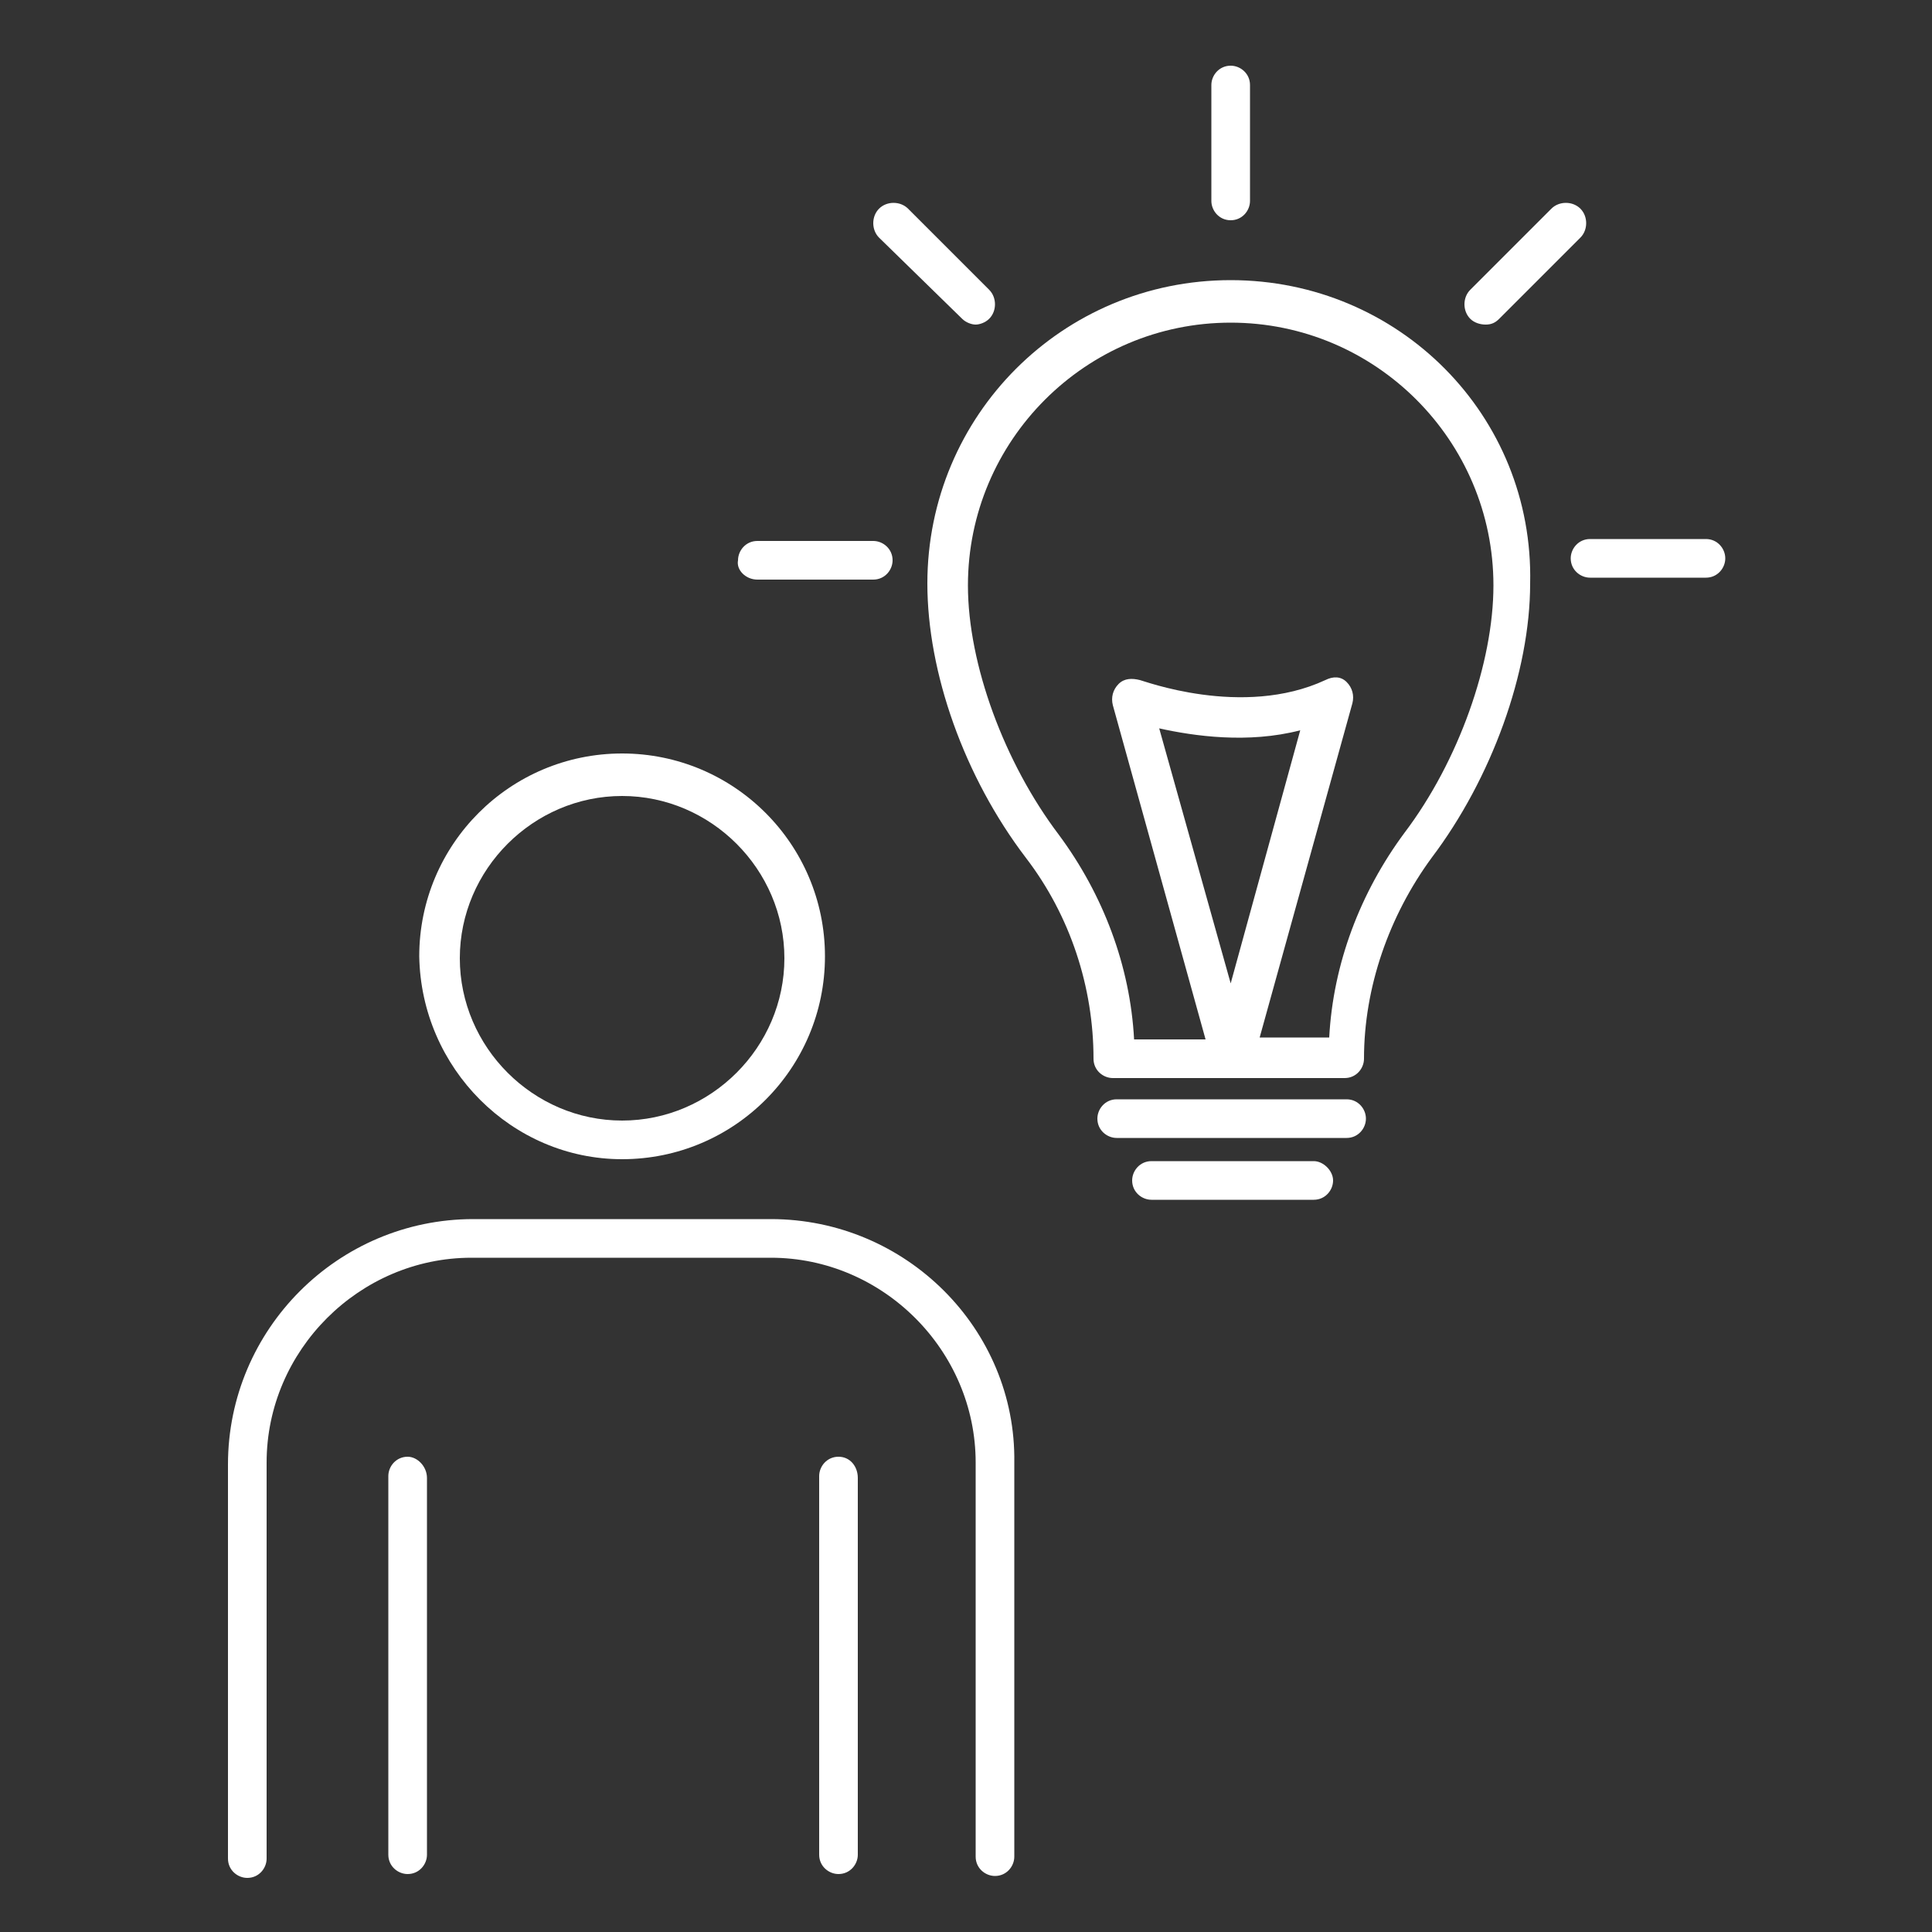
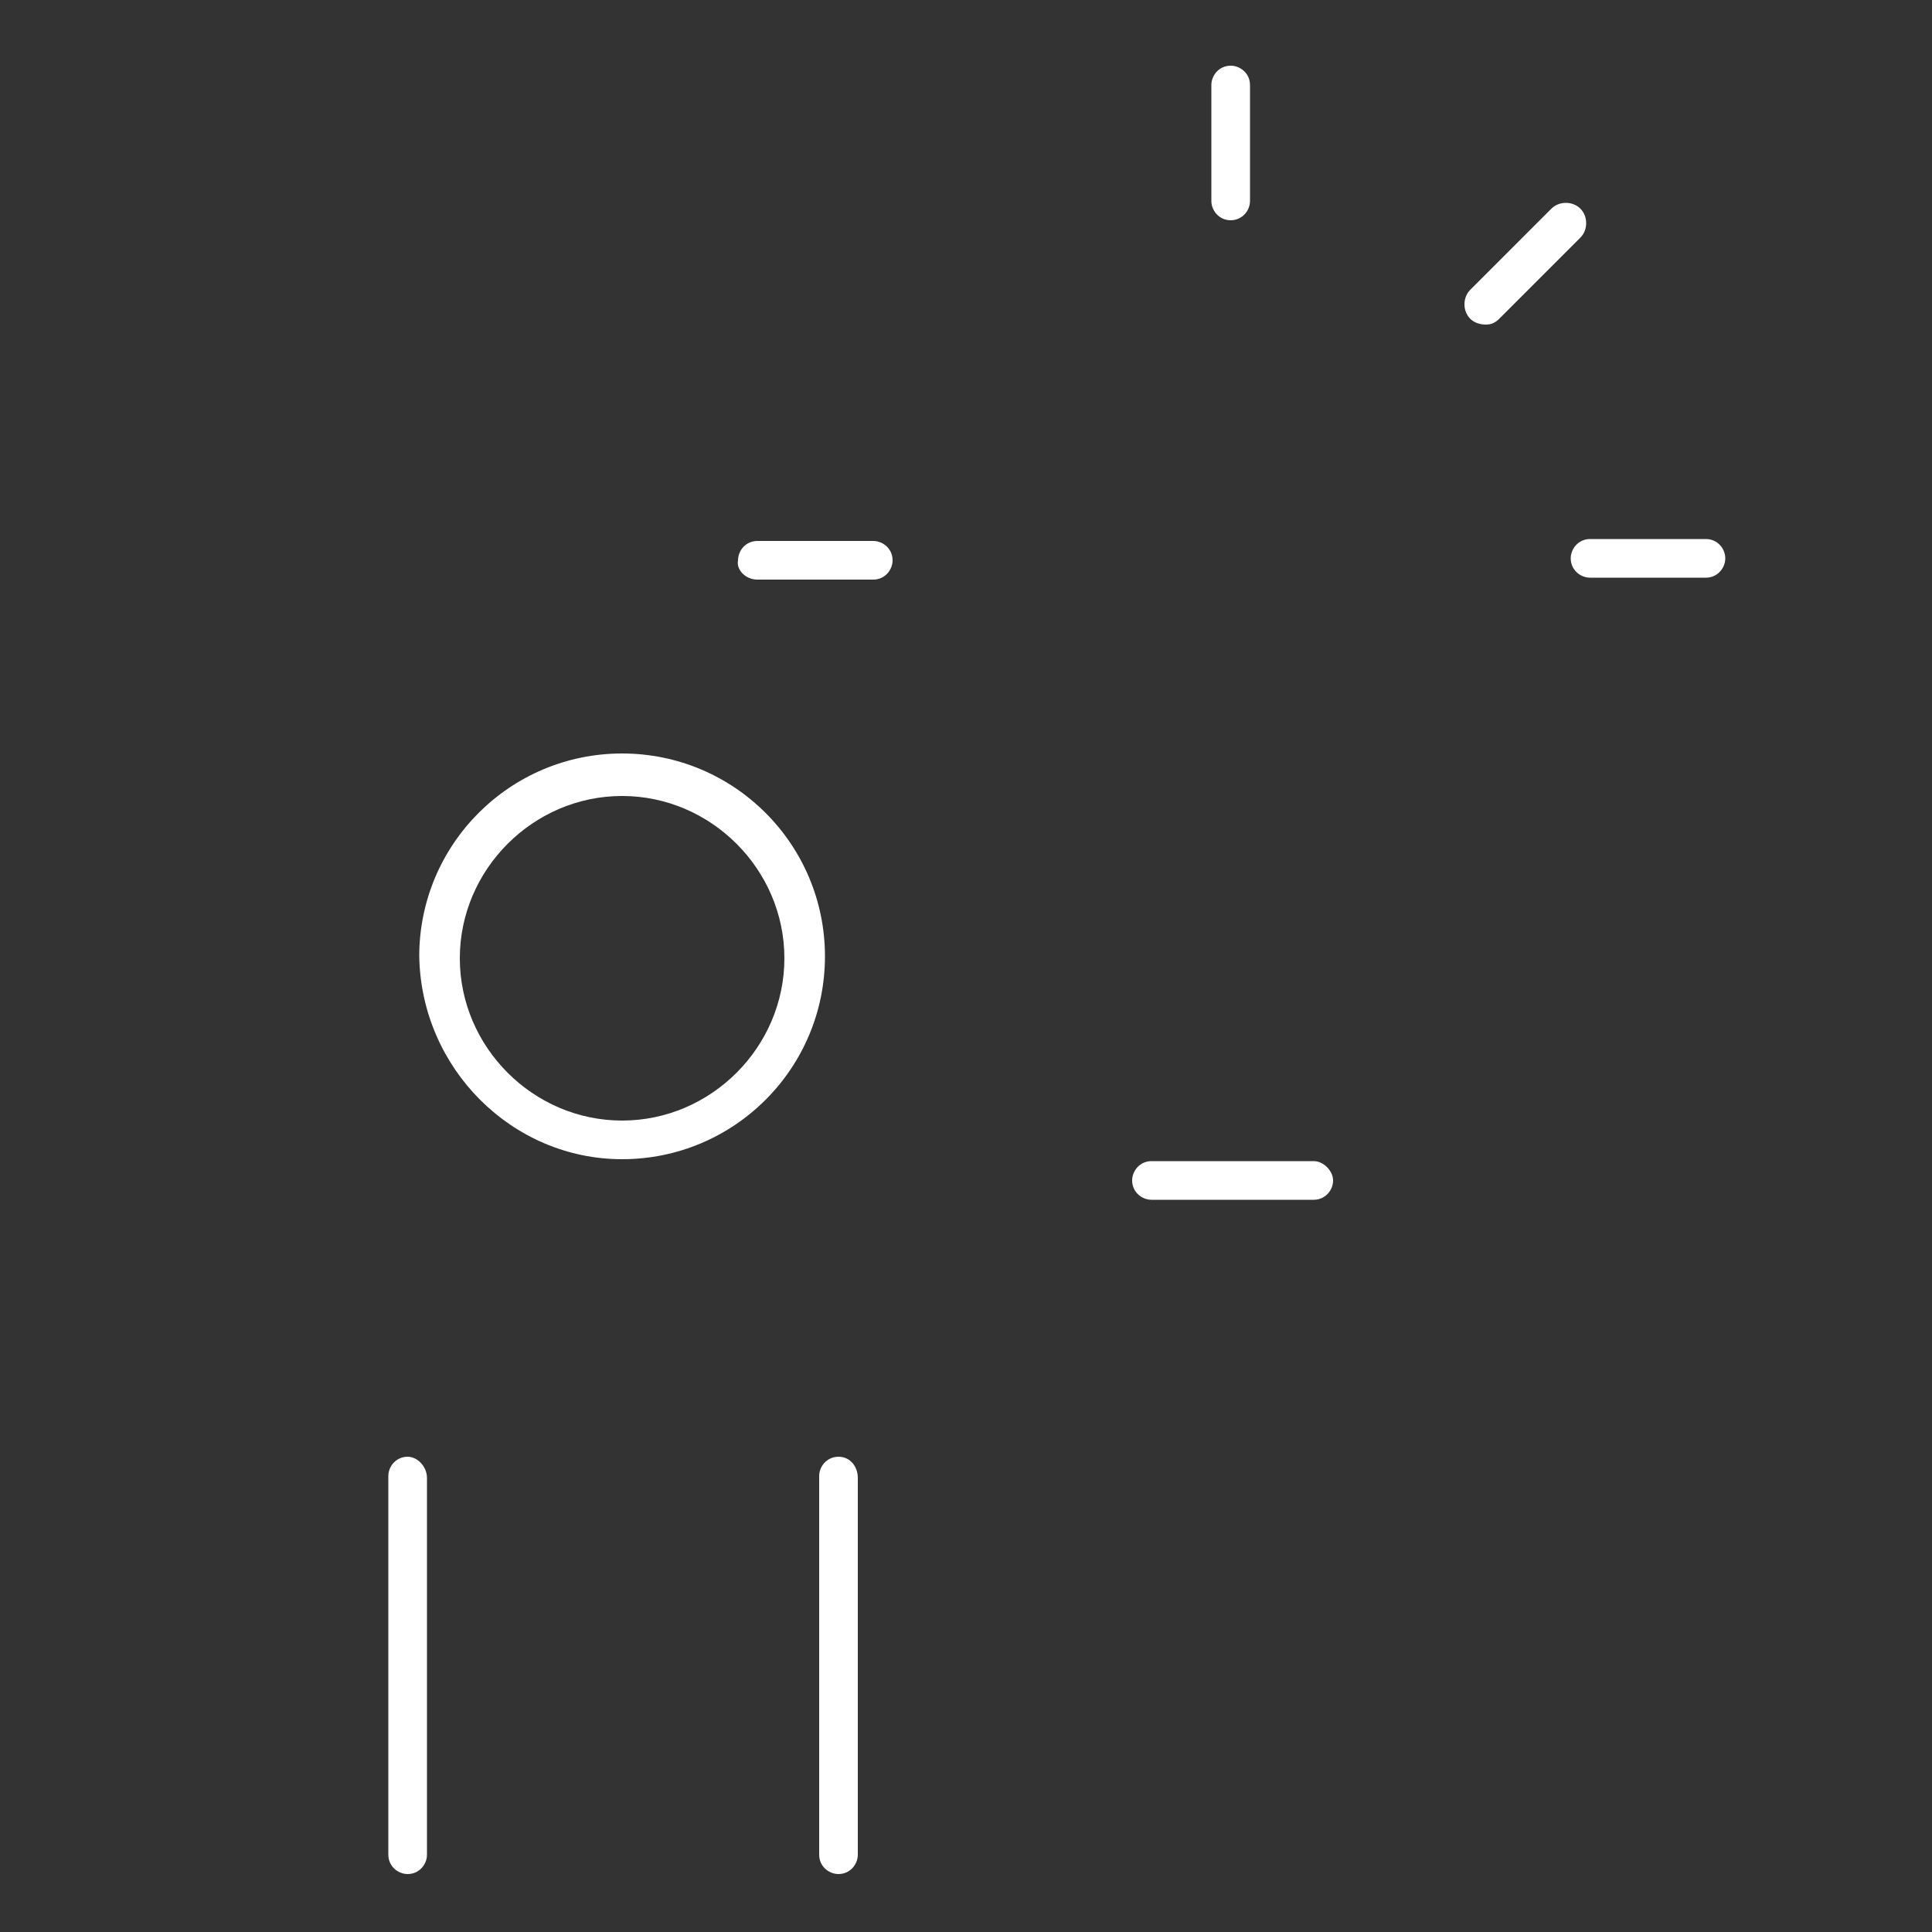
<svg xmlns="http://www.w3.org/2000/svg" version="1.1" id="Layer_1" x="0px" y="0px" viewBox="0 0 100 100" style="enable-background:new 0 0 100 100;" xml:space="preserve">
  <rect x="0" y="0" width="100" height="100" fill="#333333" stroke="none" />
  <style type="text/css">
	.st0{fill:#FFFFFF;}
</style>
  <g>
    <path class="st0" d="M32.2,60c5.8,0,10.5-4.7,10.5-10.5c0-5.8-4.7-10.5-10.5-10.5s-10.5,4.7-10.5,10.5C21.8,55.3,26.5,60,32.2,60z    M32.2,41.2c4.6,0,8.4,3.8,8.4,8.4S36.8,58,32.2,58c-4.6,0-8.4-3.8-8.4-8.4S27.6,41.2,32.2,41.2z" />
-     <path class="st0" d="M39.9,63.1H24.5c-7,0-12.7,5.7-12.7,12.7v20.4c0,0.6,0.5,1,1,1c0.6,0,1-0.5,1-1V75.7c0-5.8,4.8-10.6,10.6-10.6   h15.5c5.8,0,10.6,4.8,10.6,10.6v20.4c0,0.6,0.5,1,1,1c0.6,0,1-0.5,1-1V75.7C52.6,68.8,46.9,63.1,39.9,63.1z" />
    <path class="st0" d="M21.1,75.4c-0.6,0-1,0.5-1,1v19.6c0,0.6,0.5,1,1,1c0.6,0,1-0.5,1-1V76.5C22.1,75.9,21.6,75.4,21.1,75.4z" />
    <path class="st0" d="M43.4,75.4c-0.6,0-1,0.5-1,1v19.6c0,0.6,0.5,1,1,1c0.6,0,1-0.5,1-1V76.5C44.4,75.9,44,75.4,43.4,75.4z" />
-     <path class="st0" d="M63.7,14.5c-8.7,0-15.7,7-15.7,15.7c0,4.6,1.9,10,5.1,14.2c2.3,3,3.5,6.7,3.5,10.4c0,0.6,0.5,1,1,1h6   c0,0,0,0,0,0c0,0,0,0,0,0c0,0,0,0,0,0h6c0.6,0,1-0.5,1-1c0-3.7,1.3-7.4,3.5-10.4c3.1-4.1,5.1-9.6,5.1-14.2   C79.4,21.5,72.4,14.5,63.7,14.5z M72.7,43.1c-2.3,3.1-3.7,6.8-3.9,10.6h-3.6l4.8-17.3c0.1-0.4,0-0.8-0.3-1.1   c-0.3-0.3-0.7-0.3-1.1-0.1c-4.3,2-9.5,0-9.6,0c-0.4-0.1-0.8-0.1-1.1,0.2s-0.4,0.7-0.3,1.1l4.8,17.3h-3.7c-0.2-3.8-1.6-7.5-3.9-10.6   c-2.8-3.7-4.7-8.8-4.7-12.9c0-7.5,6.1-13.6,13.6-13.6s13.6,6.1,13.6,13.6C77.3,34.3,75.5,39.4,72.7,43.1z M63.7,50.9l-3.7-13.2   c1.8,0.4,4.6,0.8,7.3,0.1L63.7,50.9z" />
    <path class="st0" d="M88.3,27.9h-6c-0.6,0-1,0.5-1,1c0,0.6,0.5,1,1,1h6c0.6,0,1-0.5,1-1C89.3,28.4,88.9,27.9,88.3,27.9z" />
    <path class="st0" d="M39.2,30h6c0.6,0,1-0.5,1-1c0-0.6-0.5-1-1-1h-6c-0.6,0-1,0.5-1,1C38.1,29.5,38.6,30,39.2,30z" />
-     <path class="st0" d="M69.7,56.9H57.8c-0.6,0-1,0.5-1,1c0,0.6,0.5,1,1,1h11.9c0.6,0,1-0.5,1-1C70.7,57.4,70.3,56.9,69.7,56.9z" />
    <path class="st0" d="M68,60.1h-8.4c-0.6,0-1,0.5-1,1c0,0.6,0.5,1,1,1H68c0.6,0,1-0.5,1-1C69,60.6,68.5,60.1,68,60.1z" />
    <path class="st0" d="M63.7,11.4c0.6,0,1-0.5,1-1v-6c0-0.6-0.5-1-1-1c-0.6,0-1,0.5-1,1v6C62.7,10.9,63.1,11.4,63.7,11.4z" />
    <path class="st0" d="M76.9,16.8c0.3,0,0.5-0.1,0.7-0.3l4.2-4.2c0.4-0.4,0.4-1.1,0-1.5c-0.4-0.4-1.1-0.4-1.5,0L76.1,15   c-0.4,0.4-0.4,1.1,0,1.5C76.3,16.7,76.6,16.8,76.9,16.8z" />
-     <path class="st0" d="M49.8,16.5c0.2,0.2,0.5,0.3,0.7,0.3s0.5-0.1,0.7-0.3c0.4-0.4,0.4-1.1,0-1.5l-4.2-4.2c-0.4-0.4-1.1-0.4-1.5,0   c-0.4,0.4-0.4,1.1,0,1.5L49.8,16.5z" />
  </g>
</svg>